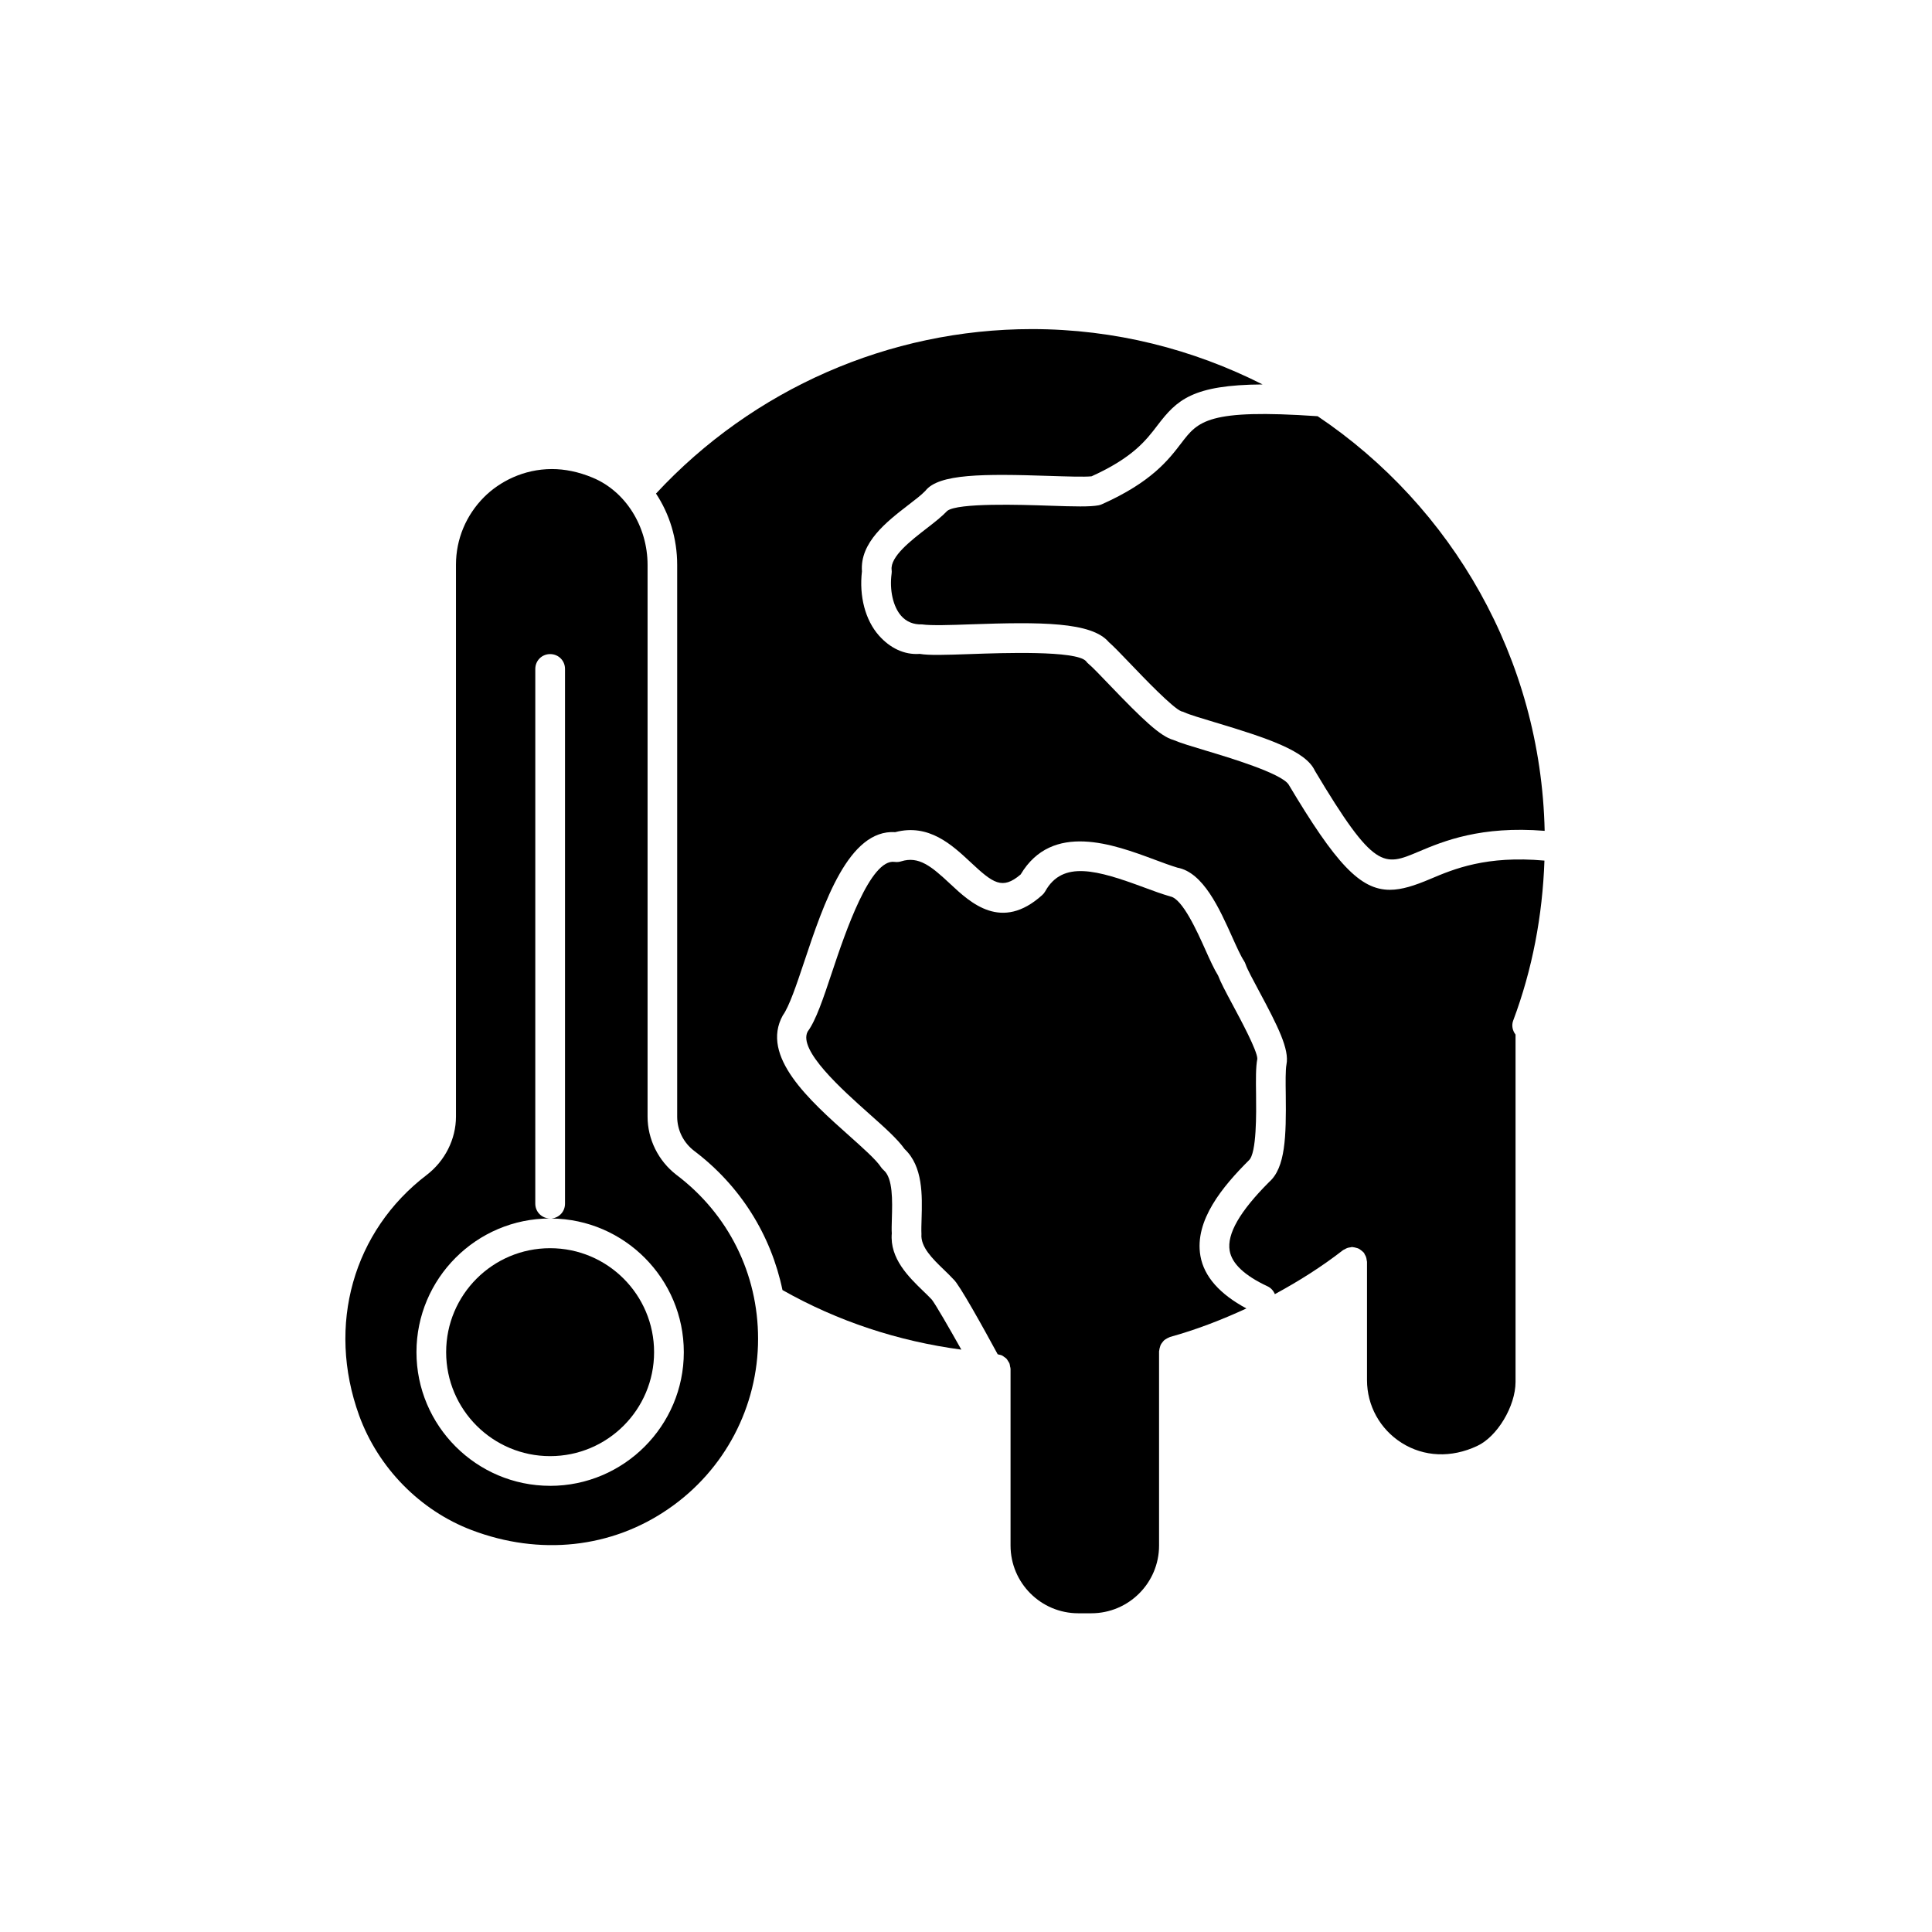
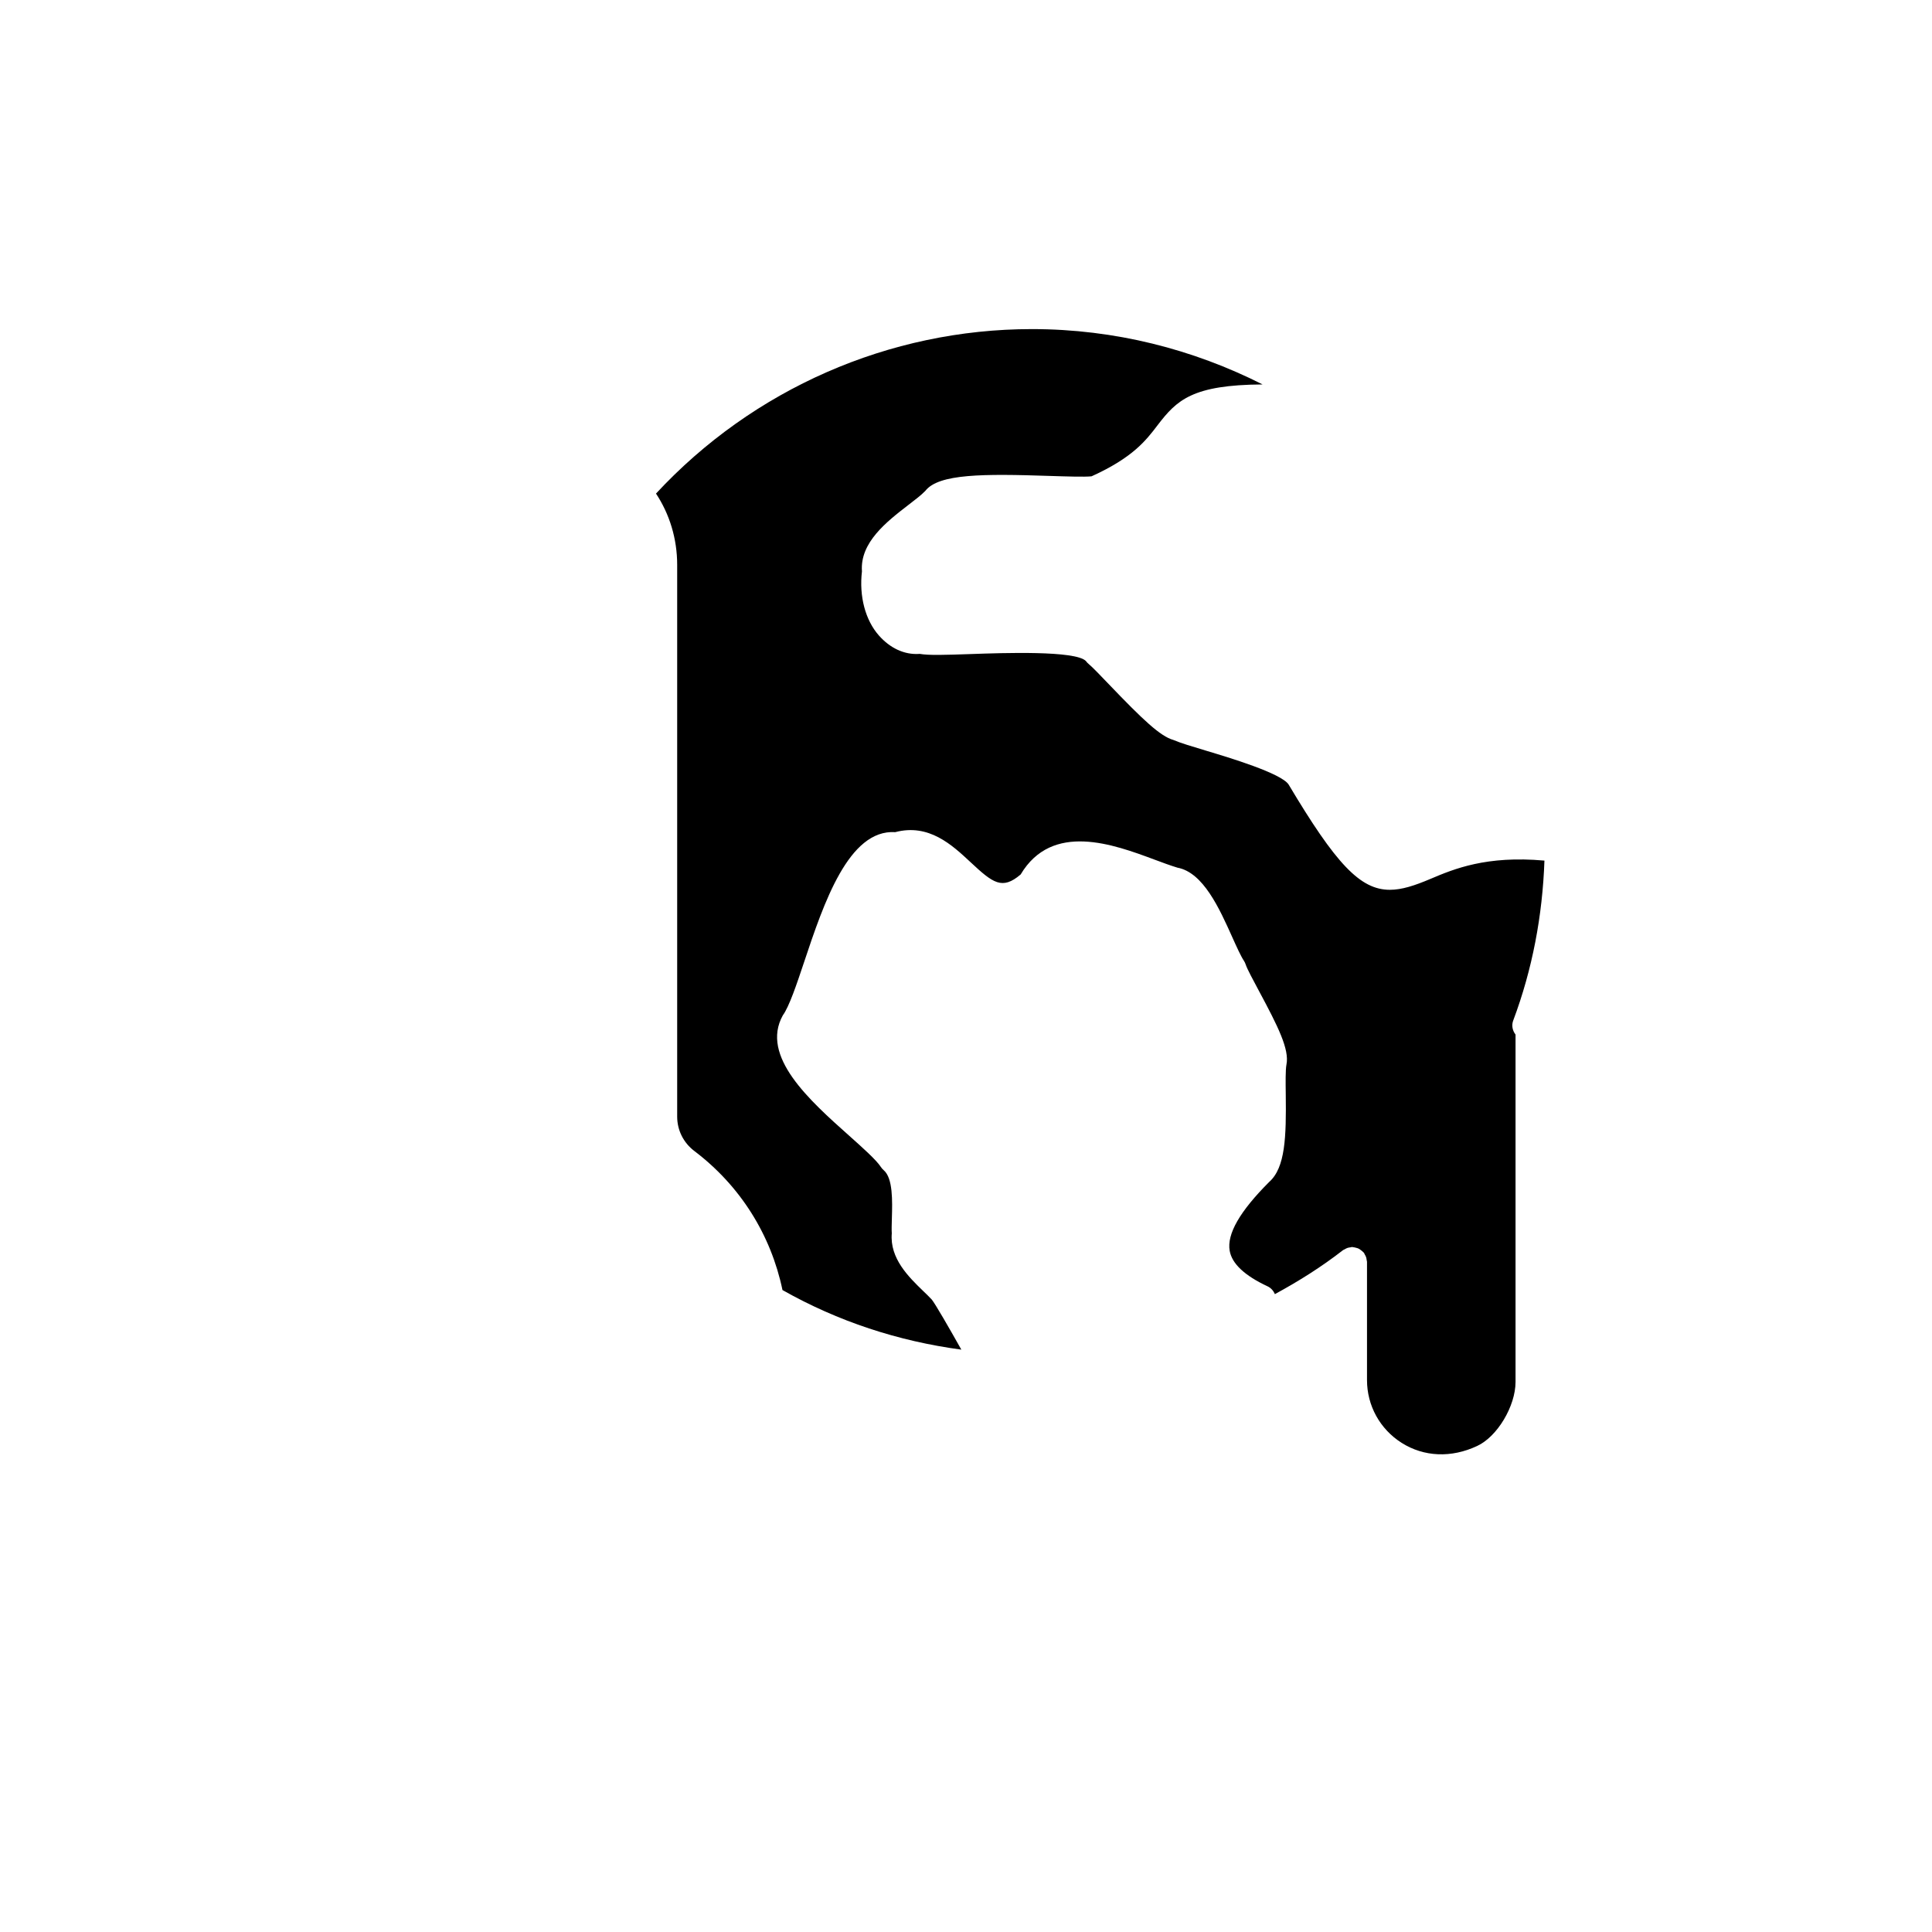
<svg xmlns="http://www.w3.org/2000/svg" fill="#000000" width="800px" height="800px" version="1.1" viewBox="144 144 512 512">
  <g>
    <path d="m545.02 414.44c5.062-13.5 7.758-27.746 8.273-42.371-15.363-1.379-23.941 2.184-30.281 4.879-4.121 1.746-7.519 2.859-10.688 2.859-7.871 0-14.293-6.871-26.828-27.898-1.93-2.984-15.797-7.148-21.727-8.926-3.859-1.16-6.965-2.09-8.824-2.891-3.445-0.969-8.027-5.305-17.043-14.715-2.215-2.312-4.512-4.711-5.352-5.375-0.293-0.238-0.555-0.508-0.77-0.816-2.723-2.836-22.078-2.152-30.359-1.859-7.109 0.246-11.246 0.375-13.676-0.039-4.144 0.316-7.926-1.598-10.816-4.859-3.613-4.082-5.281-10.41-4.504-17.004-0.57-7.68 6.574-13.184 12.332-17.629 1.754-1.344 3.375-2.574 4.473-3.715 3.519-4.543 15.375-4.543 32.98-3.953 4.328 0.137 9.18 0.301 11.062 0.102 10.961-4.965 14.43-9.516 17.496-13.539 5.094-6.68 9.23-10.699 27.832-10.809-18.406-9.305-39.129-14.668-61.129-14.668-37.867 0-73.941 15.914-99.625 43.59 3.566 5.387 5.613 11.918 5.613 18.895v146.21c0 3.598 1.66 6.934 4.566 9.133 12.199 9.242 20.297 22.258 23.34 36.836 14.715 8.324 30.637 13.535 47.402 15.793-3.281-5.848-6.938-12.164-7.832-13.266-0.699-0.754-1.5-1.523-2.328-2.32-3.727-3.613-8.855-8.562-8.273-15.234-0.07-0.84-0.023-2.391 0.023-4.051 0.129-4.465 0.309-10.578-2.168-12.684-0.293-0.254-0.547-0.547-0.762-0.867-1.191-1.852-4.836-5.098-8.355-8.242-10.531-9.387-23.641-21.062-17.621-31.918 1.715-2.359 3.699-8.316 5.629-14.082 5.25-15.75 11.832-35.262 24.168-34.48 8.902-2.336 15.02 3.359 19.965 7.973 5.965 5.574 8.387 7.402 13.27 3.242 8.363-14.016 24.637-7.965 35.445-3.945 2.184 0.816 4.25 1.582 6.106 2.144 6.828 1.262 11.109 10.793 14.543 18.449 1.152 2.559 2.238 4.973 3.074 6.234 0.207 0.309 0.367 0.652 0.484 1.016 0.34 1.082 2.008 4.191 3.477 6.926 5.09 9.48 8.117 15.52 7.312 19.551-0.27 1.398-0.23 4.734-0.184 7.957 0.137 11.164-0.094 19.355-4.391 23.156-7.773 7.773-11.254 13.801-10.469 18.25 0.602 3.422 3.973 6.582 10.016 9.402 0.934 0.434 1.594 1.199 1.957 2.082 6.293-3.414 12.371-7.227 18.062-11.66 0.137-0.109 0.305-0.137 0.449-0.227 0.223-0.133 0.441-0.262 0.691-0.348 0.273-0.094 0.543-0.137 0.828-0.168 0.156-0.02 0.293-0.09 0.453-0.09 0.078 0 0.145 0.039 0.223 0.047 0.277 0.016 0.535 0.09 0.805 0.16 0.238 0.066 0.473 0.117 0.691 0.227 0.211 0.102 0.391 0.25 0.582 0.391 0.223 0.164 0.441 0.324 0.625 0.535 0.055 0.062 0.133 0.09 0.184 0.156 0.105 0.137 0.137 0.297 0.219 0.441 0.137 0.23 0.266 0.453 0.355 0.711 0.09 0.266 0.129 0.531 0.164 0.805 0.016 0.16 0.086 0.297 0.086 0.461v31.336c0 6.773 3.43 12.984 9.172 16.629 5.91 3.742 13.184 4.043 20.012 0.832 5.344-2.469 10.18-10.559 10.18-16.992v-92.031c-0.801-1.043-1.113-2.418-0.617-3.738z" />
-     <path d="m457.03 261.46c-3.32 4.352-7.863 10.316-21.047 16.184-0.277 0.121-0.57 0.215-0.867 0.27-2.246 0.422-6.266 0.332-13.168 0.094-7.234-0.246-24.148-0.801-26.922 1.383-1.453 1.531-3.375 3.027-5.465 4.644-4.082 3.152-9.688 7.473-9.27 10.992 0.047 0.332 0.039 0.66-0.008 0.992-0.594 4.383 0.406 8.777 2.543 11.191 1.375 1.555 3.238 2.336 5.512 2.262 2.469 0.348 7.734 0.168 12.809-0.016 18.59-0.652 32.133-0.684 36.691 4.703 1.191 1.031 2.953 2.852 5.742 5.766 3.648 3.812 11.234 11.73 13.512 12.59 0.355 0.062 0.469 0.117 0.801 0.27 1.262 0.594 4.598 1.59 8.133 2.652 13.961 4.191 24.031 7.559 26.43 12.816 15.75 26.375 18.234 25.359 27.477 21.441 6.648-2.816 16.52-6.871 33.418-5.516-1.004-45.727-24.598-85.977-60.16-109.88-29.113-1.988-31.684 1.285-36.16 7.164z" />
-     <path d="m317.34 502.34c0 15.215-12.336 27.551-27.555 27.551-15.215 0-27.551-12.336-27.551-27.551 0-15.219 12.336-27.555 27.551-27.555 15.219 0 27.555 12.336 27.555 27.555" />
-     <path d="m323.25 455.34c-4.801-3.699-7.637-9.445-7.637-15.43v-146.18c0-10.234-5.824-19.523-14.562-23.145-3.777-1.574-7.398-2.281-10.785-2.281-7.559 0-13.934 3.387-17.949 7.398-4.801 4.801-7.481 11.18-7.481 17.949v146.26c0 5.981-2.914 11.73-7.715 15.43-19.523 14.879-26.609 39.832-17.949 63.766 5.039 13.855 16.137 25.191 29.836 30.387 18.027 6.848 37.078 4.801 52.191-5.668 14.883-10.238 23.699-27.082 23.699-45.031 0-17.242-7.871-33.062-21.648-43.453zm-33.457 82.418c-19.523 0-35.426-15.902-35.426-35.426 0-19.523 15.902-35.426 35.426-35.426-2.203 0-3.938-1.73-3.938-3.938l0.004-141.69c0-2.203 1.73-3.938 3.938-3.938 2.203 0 3.938 1.73 3.938 3.938v141.7c0 2.125-1.574 3.777-3.621 3.938 19.359 0.156 35.105 15.98 35.105 35.426 0 19.52-15.902 35.422-35.426 35.422z" />
-     <path d="m451.38 501.07c0.066-0.242 0.125-0.477 0.234-0.699 0.109-0.223 0.258-0.41 0.41-0.605 0.156-0.207 0.301-0.406 0.492-0.578 0.176-0.156 0.379-0.27 0.582-0.391 0.238-0.145 0.469-0.281 0.738-0.375 0.078-0.027 0.137-0.086 0.219-0.109 7.023-1.945 13.742-4.555 20.254-7.562-7.012-3.773-11.215-8.41-12.184-13.906-1.66-9.441 5.988-18.504 12.84-25.348 2.098-1.867 1.961-12.699 1.906-17.32-0.055-4.113-0.094-7.356 0.332-9.578 0.031-2.098-4.398-10.34-6.527-14.305-1.938-3.613-3.223-6.043-3.859-7.75-1.098-1.77-2.184-4.176-3.414-6.926-2.106-4.695-6.035-13.438-9.227-14.039-2.414-0.707-4.637-1.523-6.981-2.398-12.414-4.598-21.578-7.25-26.191 1.016-0.207 0.375-0.484 0.715-0.801 1-10.793 9.73-18.965 2.106-24.363-2.938-5.012-4.684-8.348-7.465-13.039-5.988-0.555 0.18-1.141 0.211-1.727 0.141-6.41-0.922-13.031 18.605-16.527 29.082-2.406 7.219-4.312 12.922-6.488 15.852-2.684 4.914 9.172 15.477 16.25 21.785 4.199 3.734 7.566 6.742 9.426 9.379 4.898 4.613 4.676 12.301 4.496 18.512-0.043 1.473-0.09 2.84-0.035 4.023-0.277 3.43 3.004 6.598 5.894 9.387 0.938 0.906 1.844 1.785 2.621 2.629 1.488 1.281 7.82 12.707 11.688 19.832 0.129 0.02 0.242 0.07 0.363 0.098 0.258 0.062 0.516 0.094 0.75 0.203 0.23 0.105 0.41 0.266 0.613 0.414 0.211 0.148 0.43 0.277 0.605 0.465 0.168 0.18 0.273 0.395 0.402 0.602 0.141 0.219 0.297 0.422 0.391 0.668 0.094 0.238 0.109 0.5 0.152 0.758 0.043 0.219 0.133 0.418 0.133 0.645v46.84c0 9.902 8.051 17.949 17.949 17.949h3.461c9.902 0 17.949-8.051 17.949-17.949v-51.484c0-0.09 0.047-0.168 0.051-0.254 0.02-0.27 0.086-0.516 0.16-0.773z" />
  </g>
</svg>